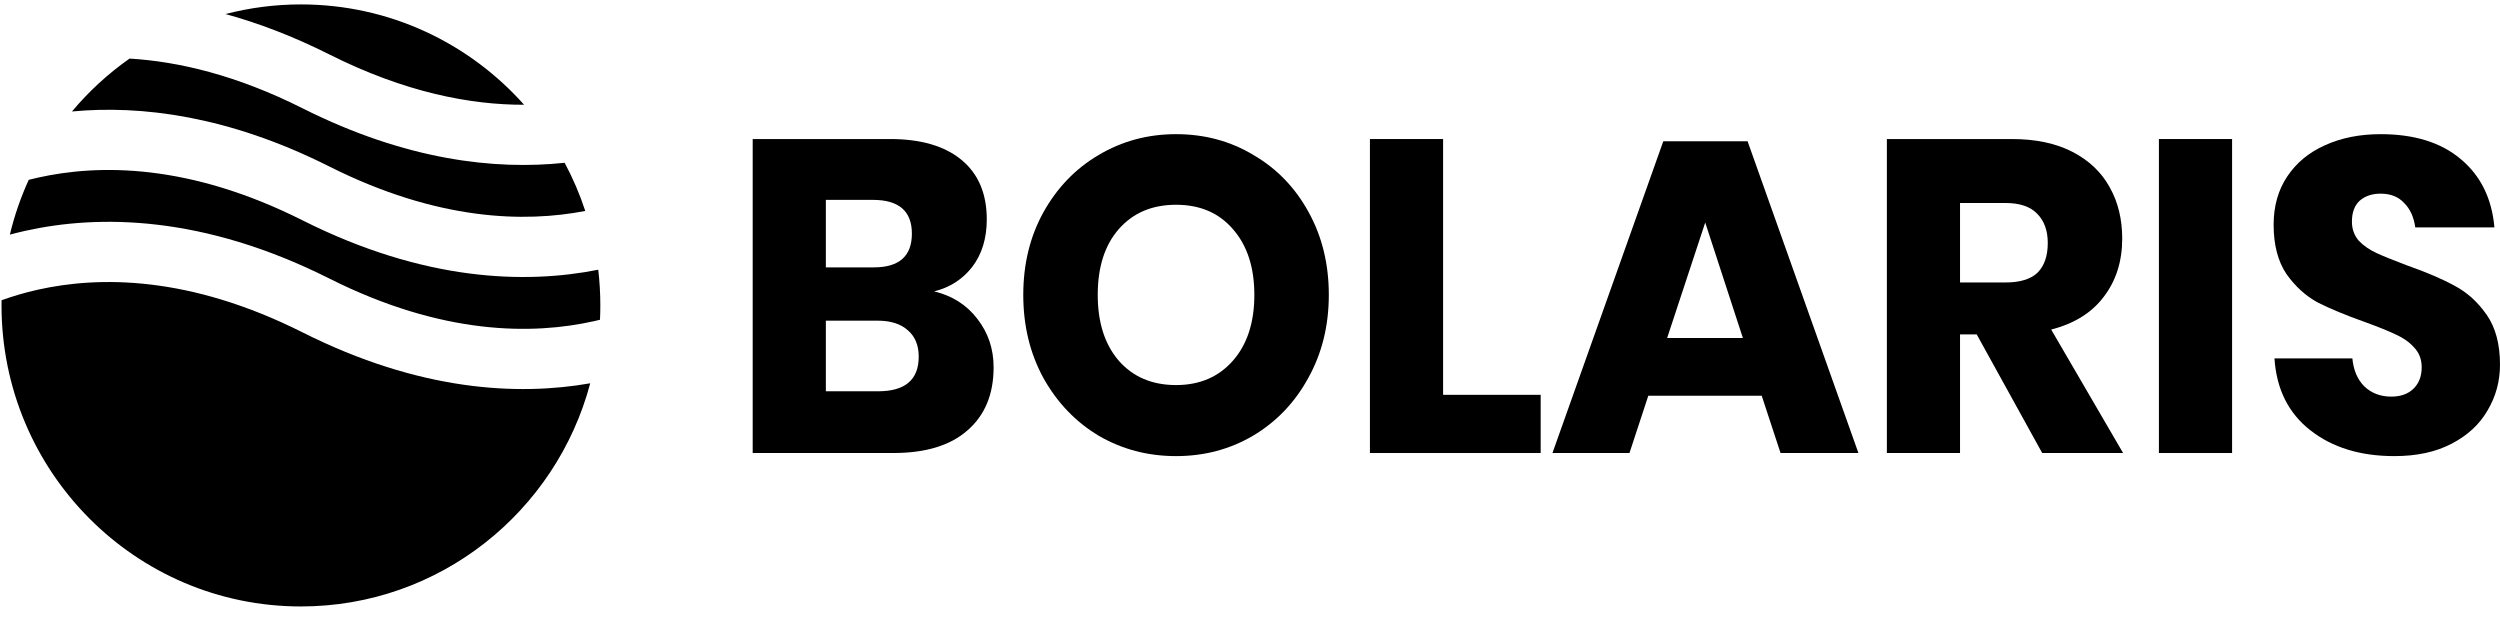
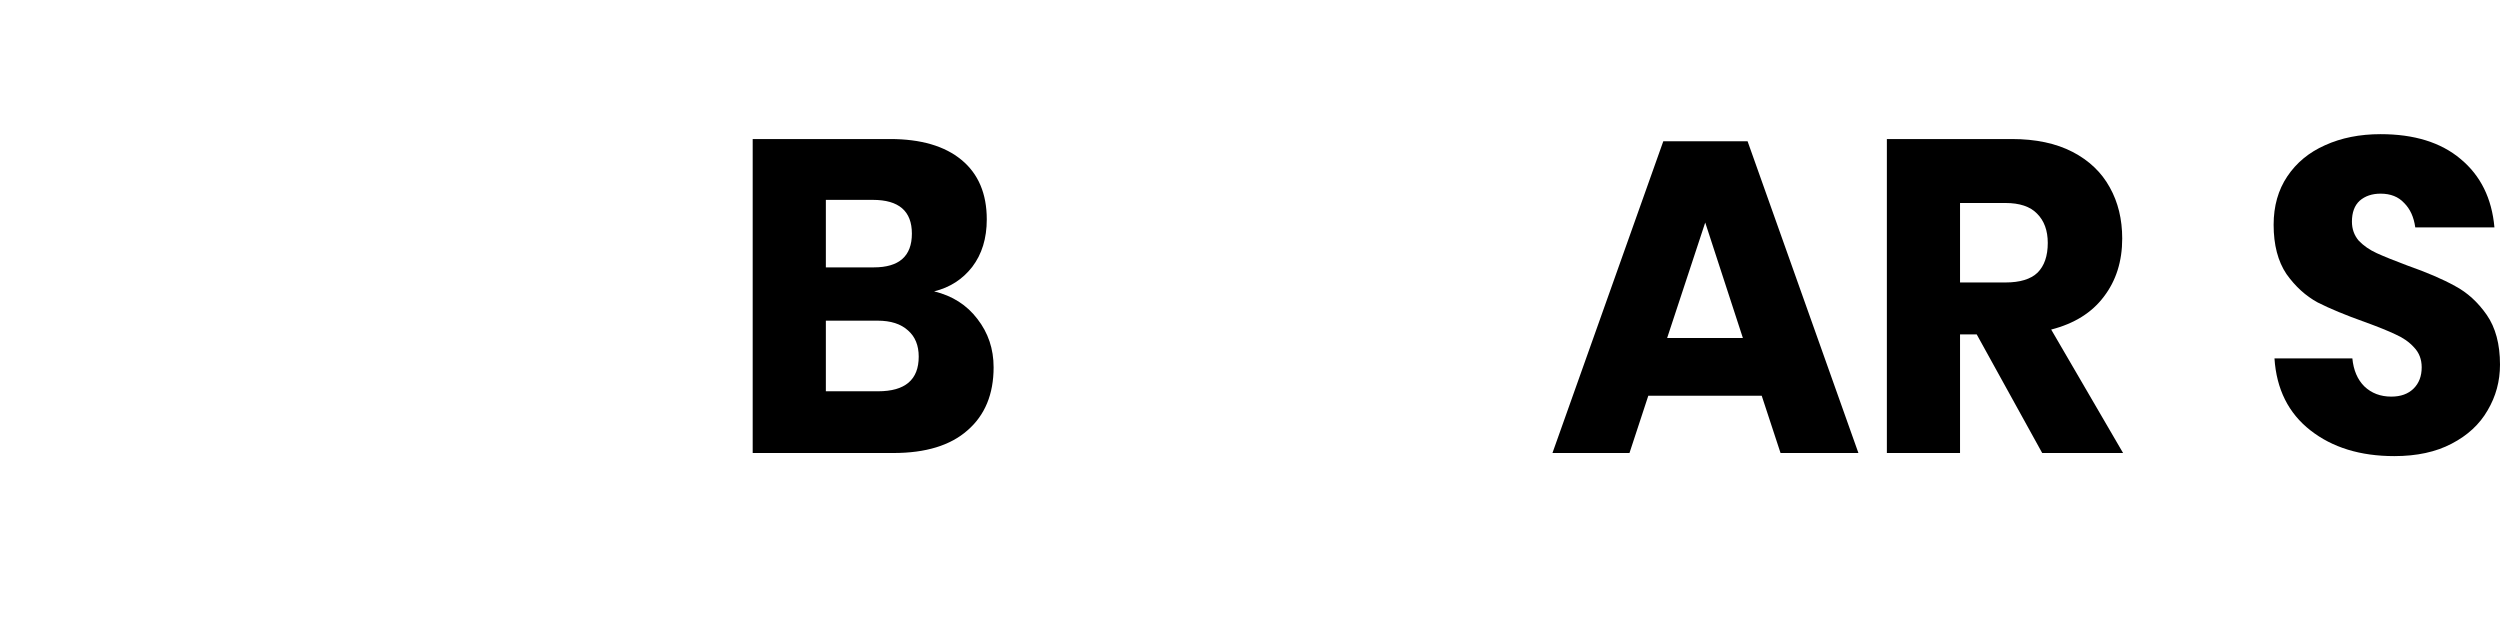
<svg xmlns="http://www.w3.org/2000/svg" width="158" height="39" viewBox="0 0 158 39" fill="none">
-   <path fill-rule="evenodd" clip-rule="evenodd" d="M8.188 3.702C6.834 4.653 5.61 5.778 4.548 7.045C8.89 6.639 14.406 7.301 20.811 10.521C27.65 13.959 33.157 14.075 36.989 13.332C36.642 12.273 36.204 11.256 35.685 10.288C31.298 10.754 25.673 10.138 19.118 6.843C14.956 4.75 11.287 3.888 8.188 3.702ZM33.122 6.621C29.658 2.729 24.622 0.279 19.018 0.279C17.373 0.279 15.776 0.491 14.253 0.888C16.315 1.453 18.505 2.281 20.811 3.439C25.61 5.852 29.753 6.629 33.122 6.621ZM37.809 17.047C33.179 17.967 26.785 17.778 19.118 13.924C11.951 10.321 6.246 10.366 2.399 11.226C2.2 11.27 2.006 11.317 1.817 11.365C1.313 12.467 0.911 13.625 0.623 14.828C0.931 14.745 1.249 14.666 1.578 14.593C6.245 13.55 12.84 13.595 20.811 17.602C27.978 21.205 33.683 21.16 37.53 20.3C37.662 20.271 37.792 20.24 37.919 20.209C37.934 19.909 37.941 19.607 37.941 19.304C37.941 18.54 37.896 17.787 37.809 17.047ZM37.302 24.224C32.716 25.03 26.509 24.72 19.118 21.005C11.951 17.402 6.246 17.448 2.399 18.307C1.545 18.498 0.777 18.73 0.099 18.976C0.097 19.085 0.096 19.194 0.096 19.304C0.096 29.811 8.568 38.328 19.018 38.328C27.776 38.328 35.145 32.346 37.302 24.224Z" fill="black" />
  <path d="M59.037 18.414C60.191 18.695 61.101 19.275 61.769 20.154C62.454 21.033 62.796 22.053 62.796 23.213C62.796 24.916 62.246 26.244 61.146 27.198C60.065 28.153 58.505 28.63 56.468 28.63H47.57V8.787H56.251C58.199 8.787 59.704 9.227 60.768 10.106C61.832 10.986 62.364 12.239 62.364 13.867C62.364 15.065 62.057 16.066 61.444 16.87C60.831 17.656 60.029 18.171 59.037 18.414ZM52.194 16.898H55.224C56.828 16.898 57.631 16.187 57.631 14.765C57.631 13.343 56.81 12.632 55.169 12.632H52.194V16.898ZM55.494 24.729C57.207 24.729 58.063 23.999 58.063 22.54C58.063 21.829 57.838 21.277 57.387 20.884C56.936 20.472 56.296 20.266 55.467 20.266H52.194V24.729H55.494Z" fill="black" />
-   <path d="M74.326 8.479C76.129 8.479 77.761 8.918 79.221 9.798C80.7 10.658 81.863 11.865 82.71 13.418C83.557 14.952 83.981 16.692 83.981 18.638C83.981 20.584 83.548 22.334 82.683 23.887C81.835 25.44 80.673 26.656 79.194 27.535C77.734 28.396 76.111 28.826 74.326 28.826C72.541 28.826 70.909 28.396 69.431 27.535C67.97 26.656 66.808 25.44 65.942 23.887C65.095 22.334 64.671 20.584 64.671 18.638C64.671 16.692 65.095 14.952 65.942 13.418C66.808 11.865 67.97 10.658 69.431 9.798C70.909 8.918 72.541 8.479 74.326 8.479ZM74.326 12.941C72.811 12.941 71.603 13.456 70.702 14.485C69.819 15.495 69.377 16.88 69.377 18.638C69.377 20.378 69.819 21.763 70.702 22.792C71.603 23.821 72.811 24.336 74.326 24.336C75.823 24.336 77.022 23.821 77.923 22.792C78.825 21.763 79.275 20.378 79.275 18.638C79.275 16.898 78.825 15.514 77.923 14.485C77.04 13.456 75.841 12.941 74.326 12.941Z" fill="black" />
-   <path d="M91.204 24.953H97.37V28.63H86.579V8.787H91.204V24.953Z" fill="black" />
  <path d="M111.34 25.009H104.173L102.983 28.63H98.115L105.12 8.928H110.447L117.452 28.63H112.53L111.34 25.009ZM110.15 21.361L107.77 14.064L105.363 21.361H110.15Z" fill="black" />
  <path d="M129.067 28.63L124.929 21.136H123.874V28.63H119.25V8.787H127.147C128.661 8.787 129.941 9.059 130.987 9.601C132.033 10.144 132.817 10.892 133.34 11.846C133.863 12.782 134.124 13.858 134.124 15.074C134.124 16.515 133.737 17.74 132.962 18.751C132.204 19.761 131.095 20.453 129.635 20.828L134.179 28.63H129.067ZM123.874 17.852H126.741C127.661 17.852 128.337 17.647 128.77 17.235C129.202 16.805 129.419 16.178 129.419 15.355C129.419 14.569 129.193 13.951 128.743 13.502C128.31 13.053 127.643 12.829 126.741 12.829H123.874V17.852Z" fill="black" />
-   <path d="M141.068 8.787V28.63H136.443V8.787H141.068Z" fill="black" />
  <path d="M158 23.045C158 24.093 157.738 25.056 157.216 25.936C156.711 26.815 155.954 27.517 154.944 28.041C153.952 28.564 152.744 28.826 151.32 28.826C149.174 28.826 147.407 28.284 146.019 27.198C144.631 26.113 143.873 24.598 143.747 22.652H148.669C148.742 23.4 148.994 23.99 149.427 24.42C149.877 24.85 150.445 25.066 151.13 25.066C151.725 25.066 152.194 24.897 152.537 24.56C152.879 24.224 153.051 23.774 153.051 23.213C153.051 22.708 152.888 22.287 152.564 21.95C152.257 21.613 151.87 21.342 151.401 21.136C150.932 20.912 150.283 20.65 149.454 20.35C148.246 19.92 147.254 19.508 146.479 19.116C145.721 18.704 145.063 18.105 144.504 17.319C143.964 16.515 143.693 15.476 143.693 14.204C143.693 13.025 143.982 12.005 144.559 11.145C145.136 10.284 145.929 9.629 146.939 9.18C147.966 8.712 149.138 8.479 150.454 8.479C152.582 8.479 154.268 9.002 155.512 10.05C156.774 11.098 157.486 12.539 157.648 14.372H152.645C152.555 13.717 152.32 13.203 151.942 12.829C151.581 12.436 151.085 12.239 150.454 12.239C149.913 12.239 149.472 12.389 149.129 12.688C148.805 12.988 148.642 13.428 148.642 14.008C148.642 14.475 148.787 14.878 149.075 15.214C149.382 15.532 149.76 15.794 150.211 16C150.662 16.206 151.311 16.468 152.158 16.786C153.384 17.216 154.385 17.647 155.16 18.077C155.935 18.489 156.603 19.097 157.162 19.901C157.72 20.706 158 21.754 158 23.045Z" fill="black" />
</svg>